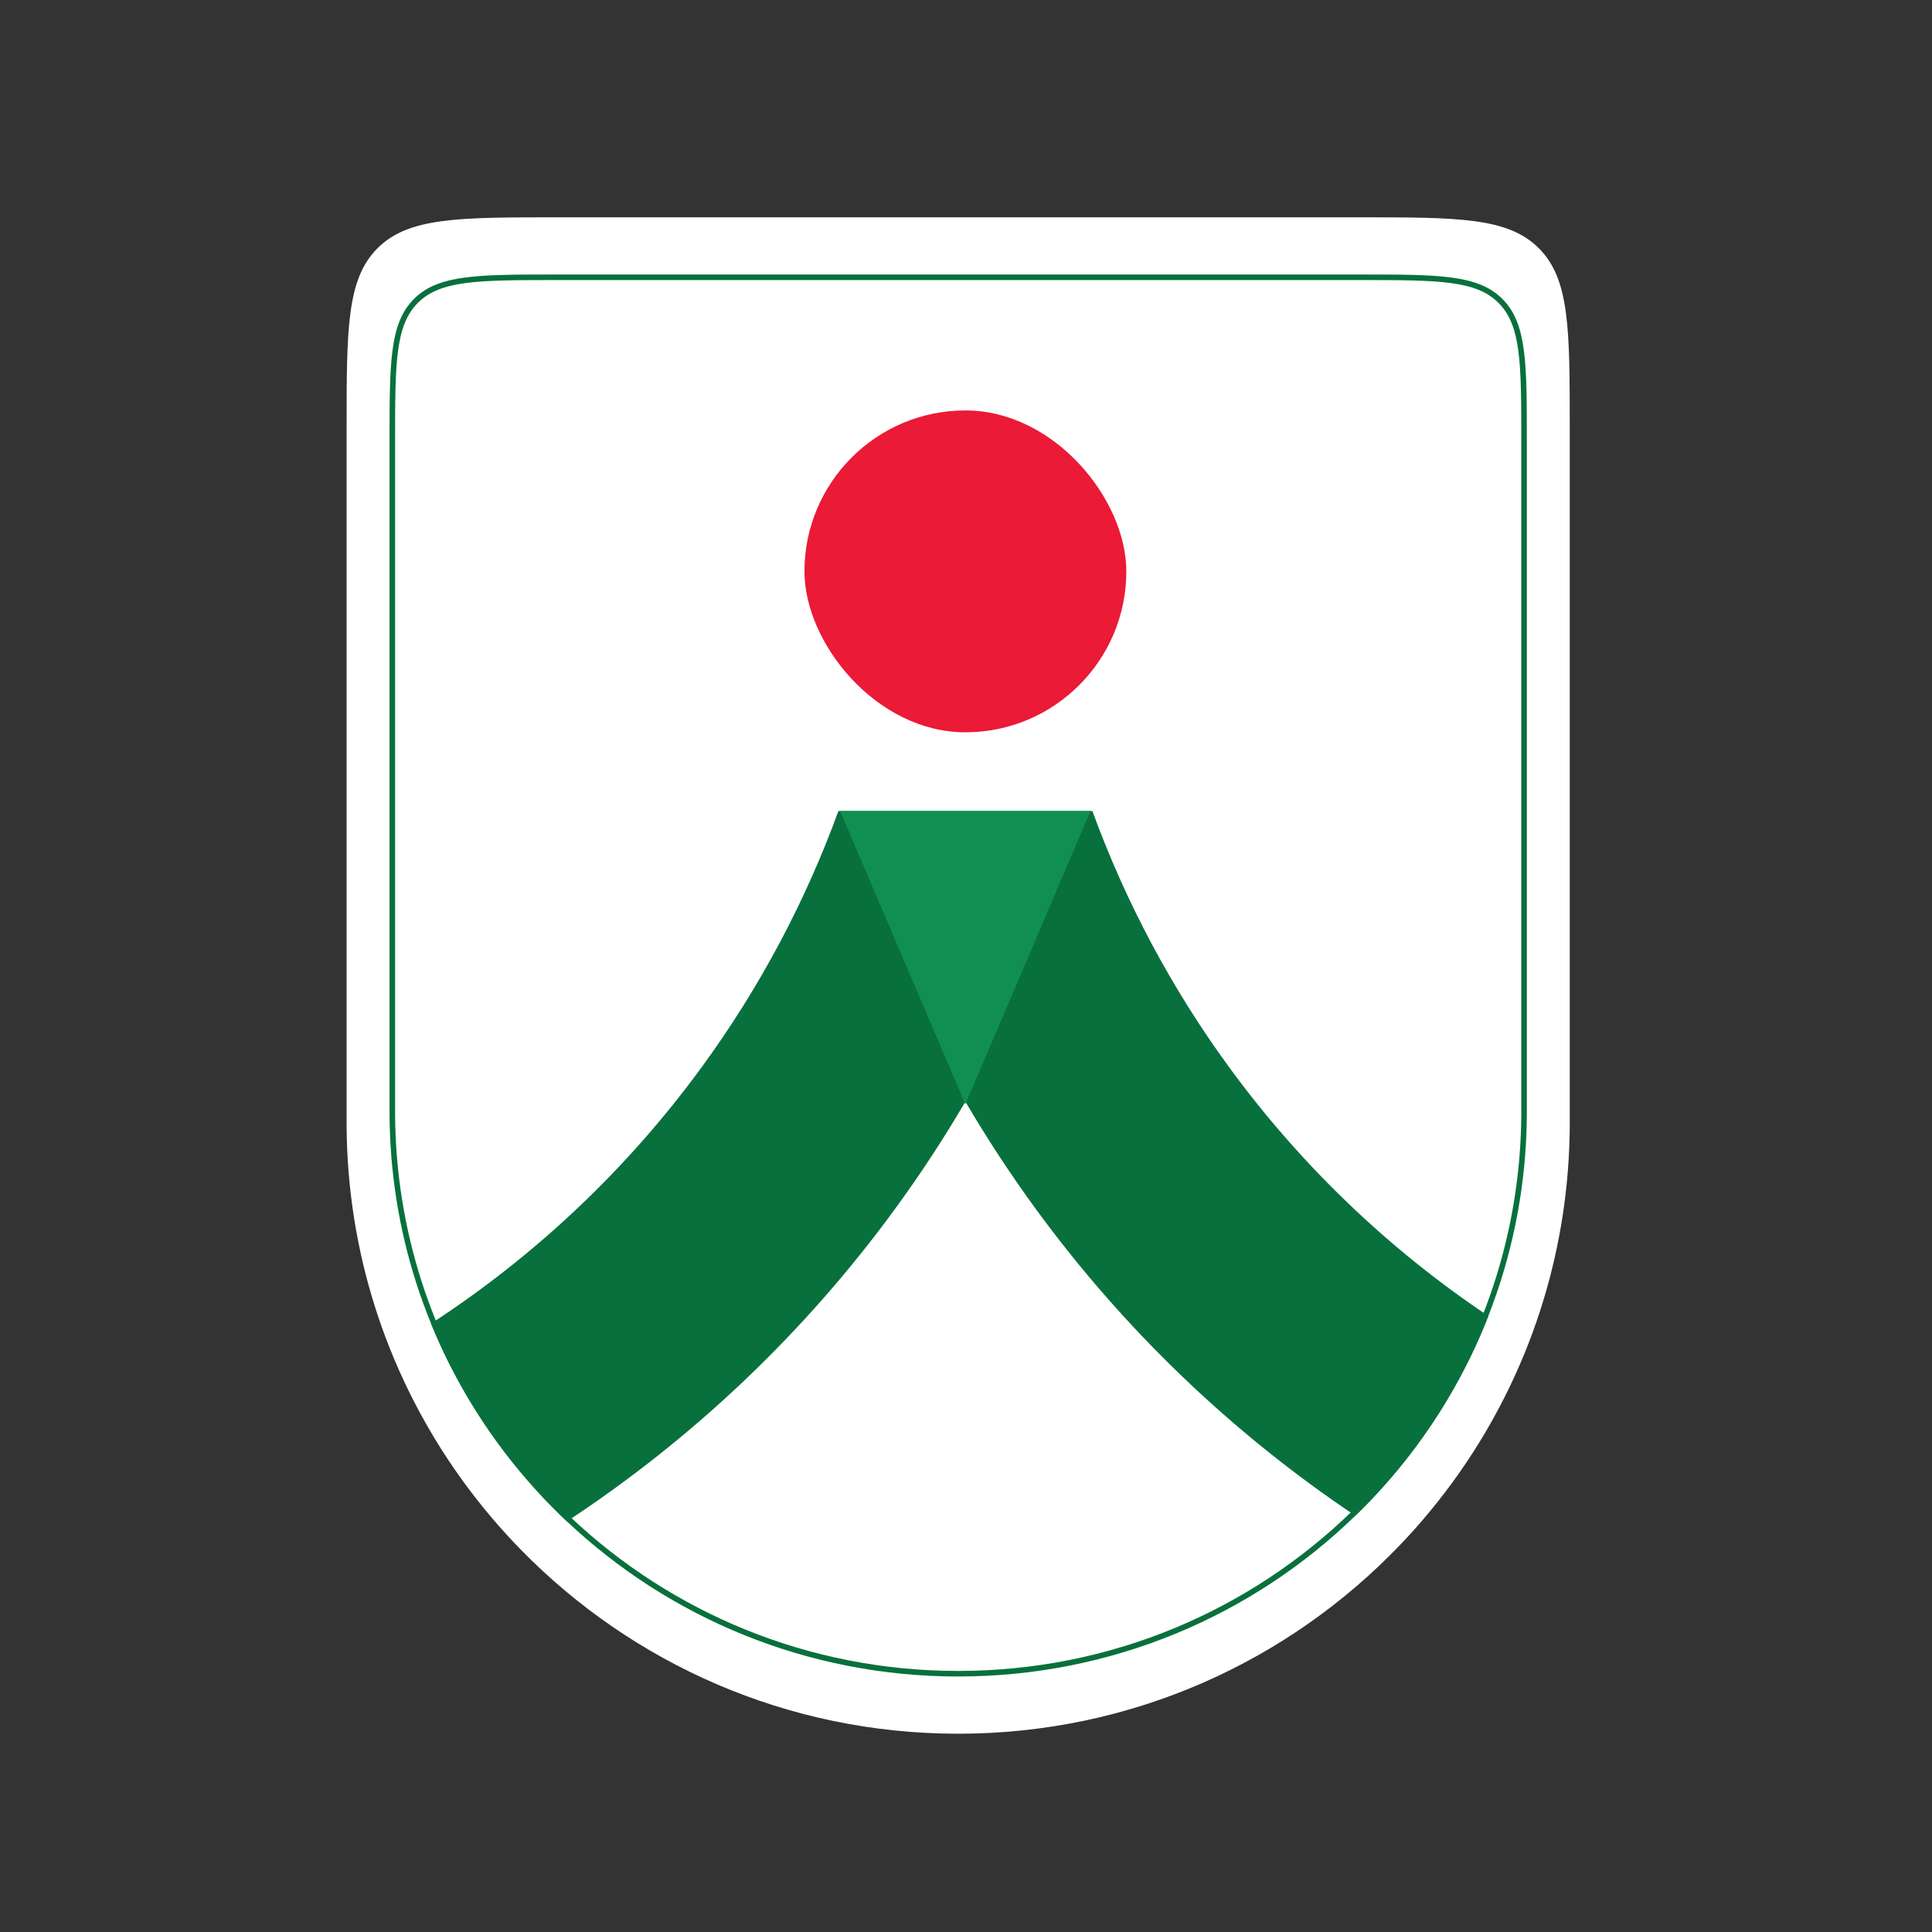
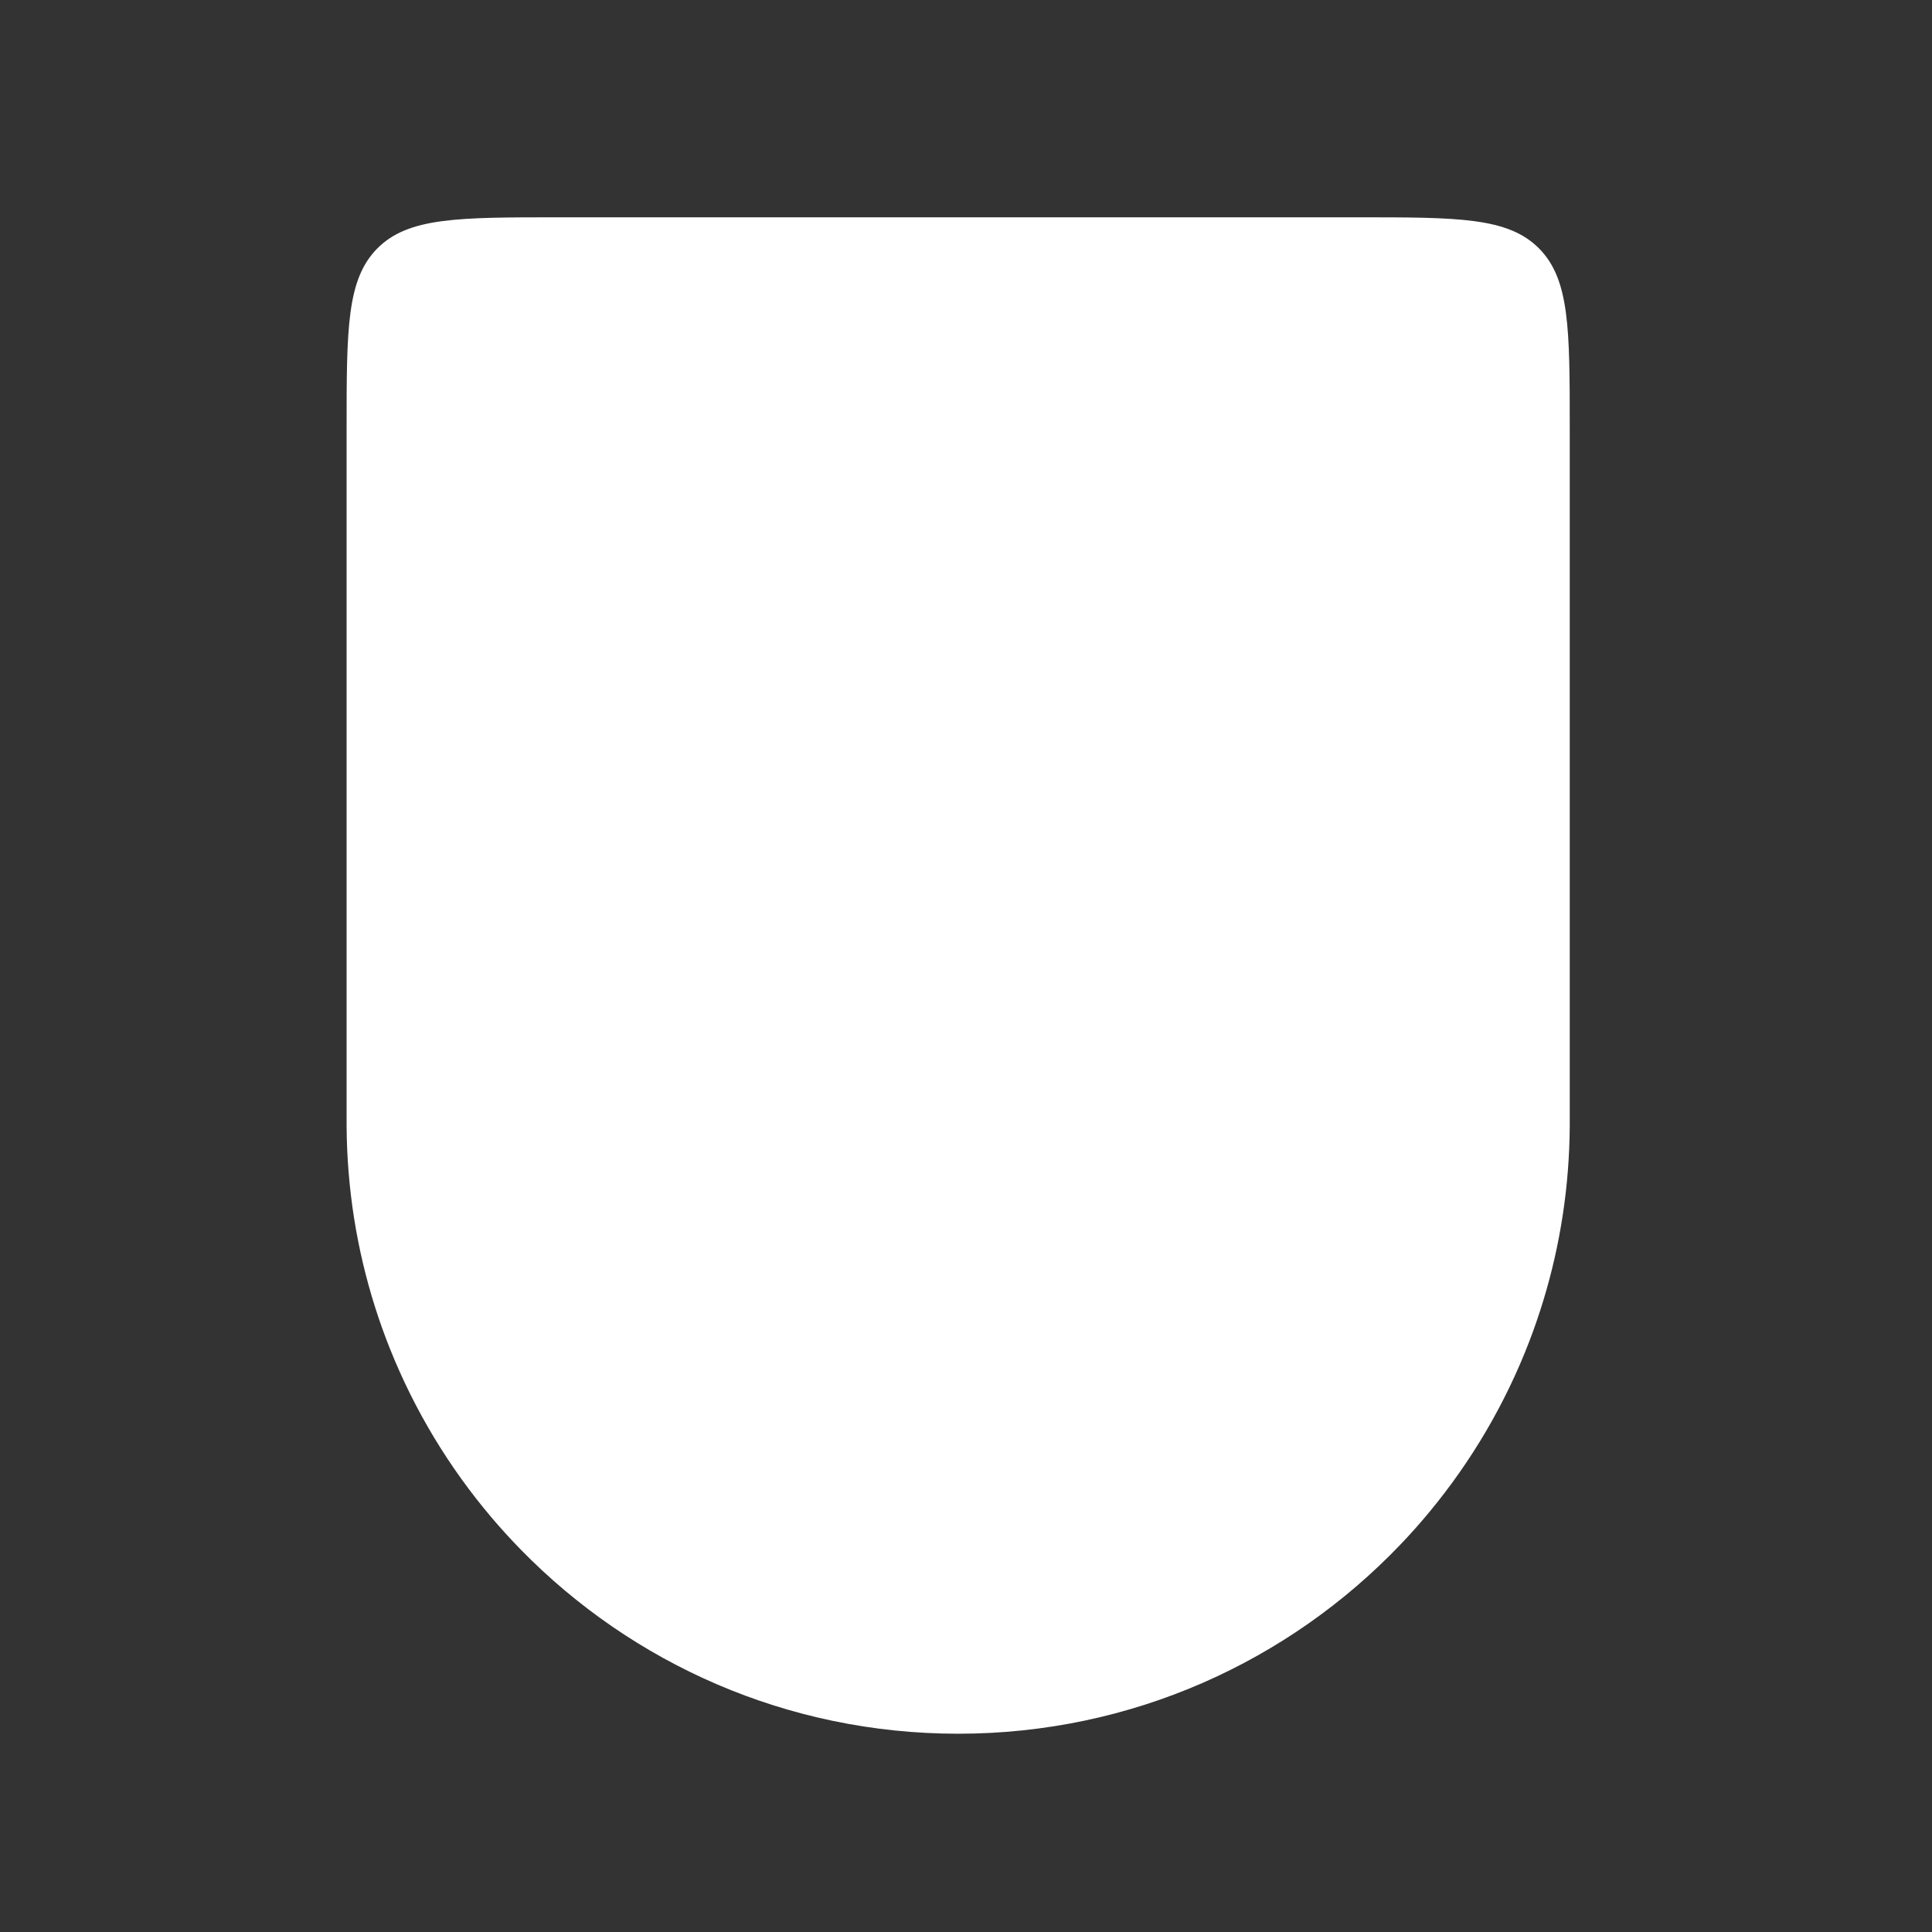
<svg xmlns="http://www.w3.org/2000/svg" width="80" height="80" viewBox="0 0 80 80" fill="none">
  <rect x="0" y="0" width="80" height="80" fill="#333333" stroke="none" />
  <mask id="mask0_49_208" style="mask-type:alpha" maskUnits="userSpaceOnUse" x="0" y="0" width="80" height="80">
    <rect width="80" height="80" fill="#D9D9D9" />
  </mask>
  <g mask="url(#mask0_49_208)">
    <path fill-rule="evenodd" clip-rule="evenodd" d="M23.097 8.998C18.974 8.998 16.913 8.998 15.633 10.278C14.352 11.559 14.352 13.62 14.352 17.743V46.465V46.614C14.367 49.234 14.78 51.76 15.534 54.135C15.719 54.718 15.924 55.292 16.15 55.855C17.171 58.411 18.596 60.762 20.346 62.828C20.742 63.295 21.155 63.747 21.583 64.185C26.18 68.878 32.588 71.79 39.676 71.79C46.878 71.79 53.378 68.783 57.989 63.956C58.408 63.519 58.81 63.066 59.196 62.599C60.925 60.51 62.324 58.14 63.316 55.567C63.533 55.003 63.73 54.429 63.908 53.846C64.605 51.556 64.986 49.128 65 46.614V46.465V17.743C65 13.62 65 11.559 63.719 10.278C62.439 8.998 60.377 8.998 56.255 8.998H23.097Z" fill="white" />
-     <path d="M23.034 11.482H56.319C57.949 11.482 59.161 11.482 60.091 11.607C61.019 11.732 61.65 11.979 62.13 12.46C62.611 12.941 62.858 13.572 62.983 14.499C63.108 15.43 63.108 16.641 63.108 18.271V46.144L63.102 46.576C63.05 48.736 62.702 50.822 62.097 52.797V52.798C61.933 53.334 61.75 53.861 61.549 54.38C61.54 54.404 61.531 54.427 61.522 54.451C60.606 56.791 59.322 58.947 57.739 60.849C57.382 61.279 57.008 61.695 56.622 62.098C56.432 62.295 56.239 62.489 56.042 62.68C51.819 66.779 46.045 69.305 39.676 69.305C33.43 69.305 27.754 66.874 23.553 62.913C23.344 62.715 23.137 62.514 22.935 62.309C22.539 61.906 22.157 61.489 21.791 61.059C20.198 59.191 18.896 57.069 17.955 54.763C17.939 54.724 17.924 54.684 17.908 54.645C17.699 54.127 17.509 53.599 17.337 53.062C16.64 50.878 16.259 48.554 16.245 46.144V18.271C16.245 16.641 16.245 15.43 16.37 14.499C16.494 13.572 16.742 12.941 17.222 12.46C17.703 11.979 18.334 11.732 19.261 11.607C20.192 11.482 21.404 11.482 23.034 11.482Z" stroke="#08703D" stroke-width="0.23" />
-     <path fill-rule="evenodd" clip-rule="evenodd" d="M45.233 33.582H34.717C33.34 37.359 31.435 40.934 29.05 44.197C25.983 48.392 22.185 51.985 17.848 54.807C18.794 57.124 20.102 59.257 21.703 61.135C22.071 61.567 22.455 61.985 22.853 62.39C23.056 62.596 23.263 62.799 23.474 62.998C28.725 59.544 33.327 55.169 37.052 50.072C38.103 48.634 39.078 47.148 39.975 45.617C40.872 47.148 41.847 48.634 42.898 50.072C46.54 55.054 51.019 59.346 56.123 62.763C56.32 62.572 56.514 62.377 56.704 62.178C57.093 61.774 57.467 61.355 57.827 60.924C59.417 59.012 60.709 56.845 61.629 54.494C57.488 51.721 53.855 48.239 50.9 44.197C48.515 40.934 46.61 37.359 45.233 33.582Z" fill="#08703D" />
-     <path d="M39.972 45.726L34.789 33.582H45.156L39.972 45.726Z" fill="#118F52" />
-     <rect x="33.311" y="16.995" width="13.328" height="13.328" rx="6.664" fill="#EB1A37" />
  </g>
</svg>